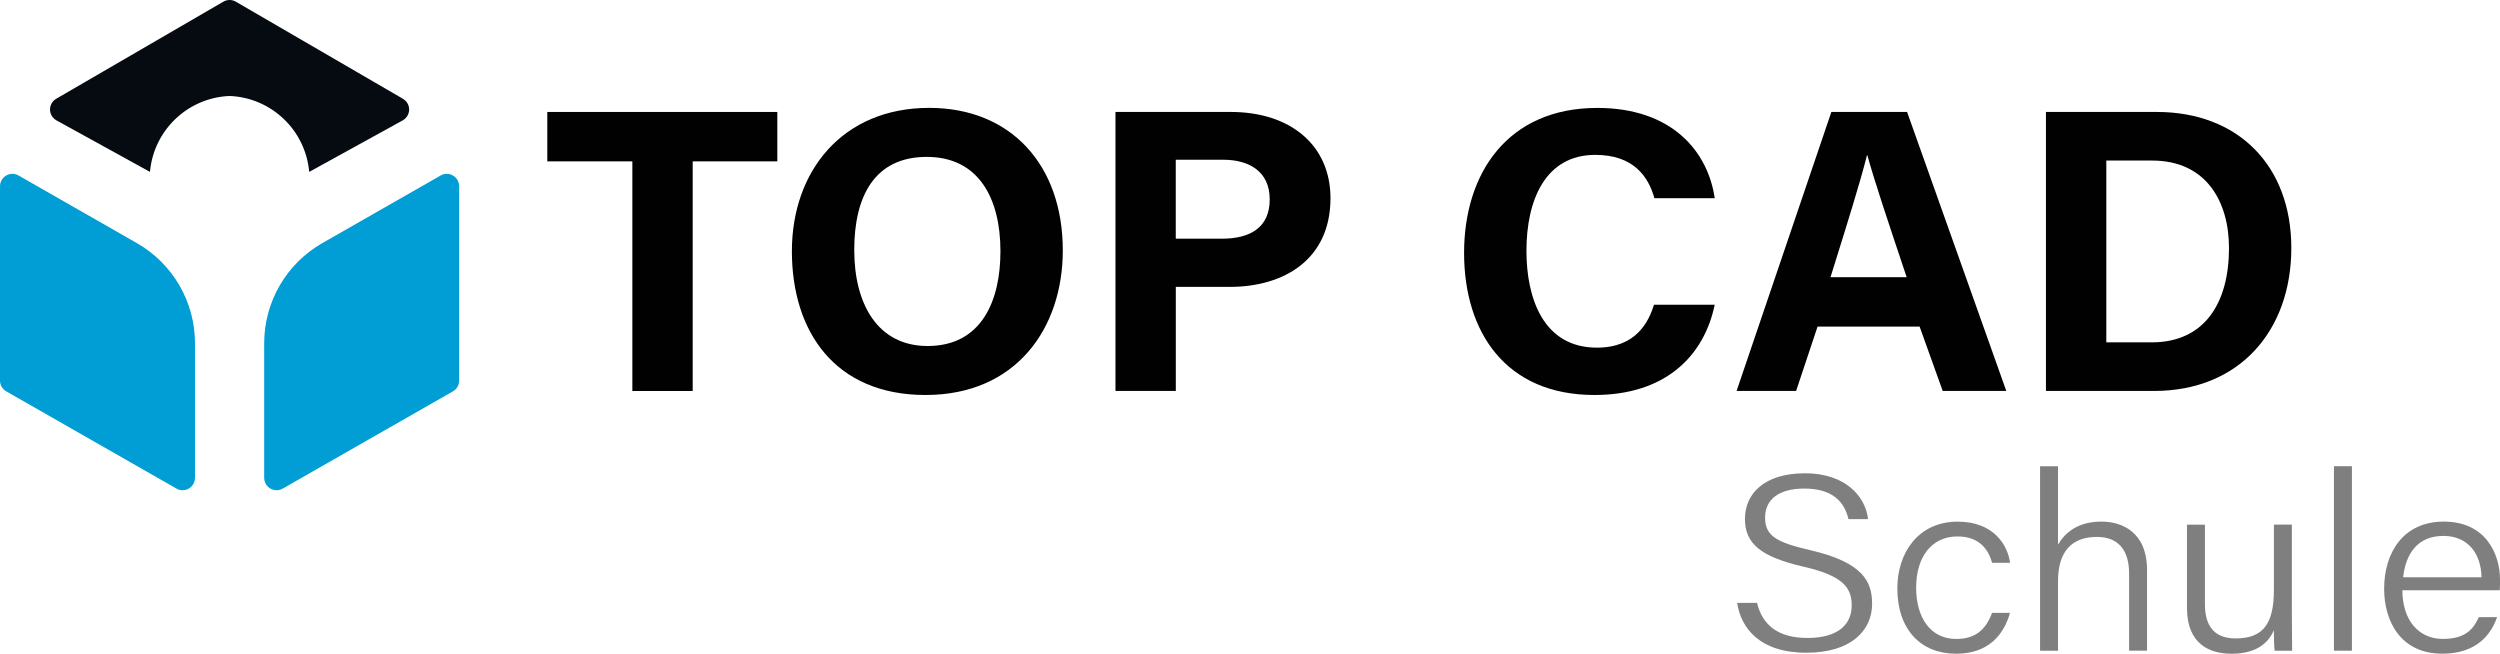
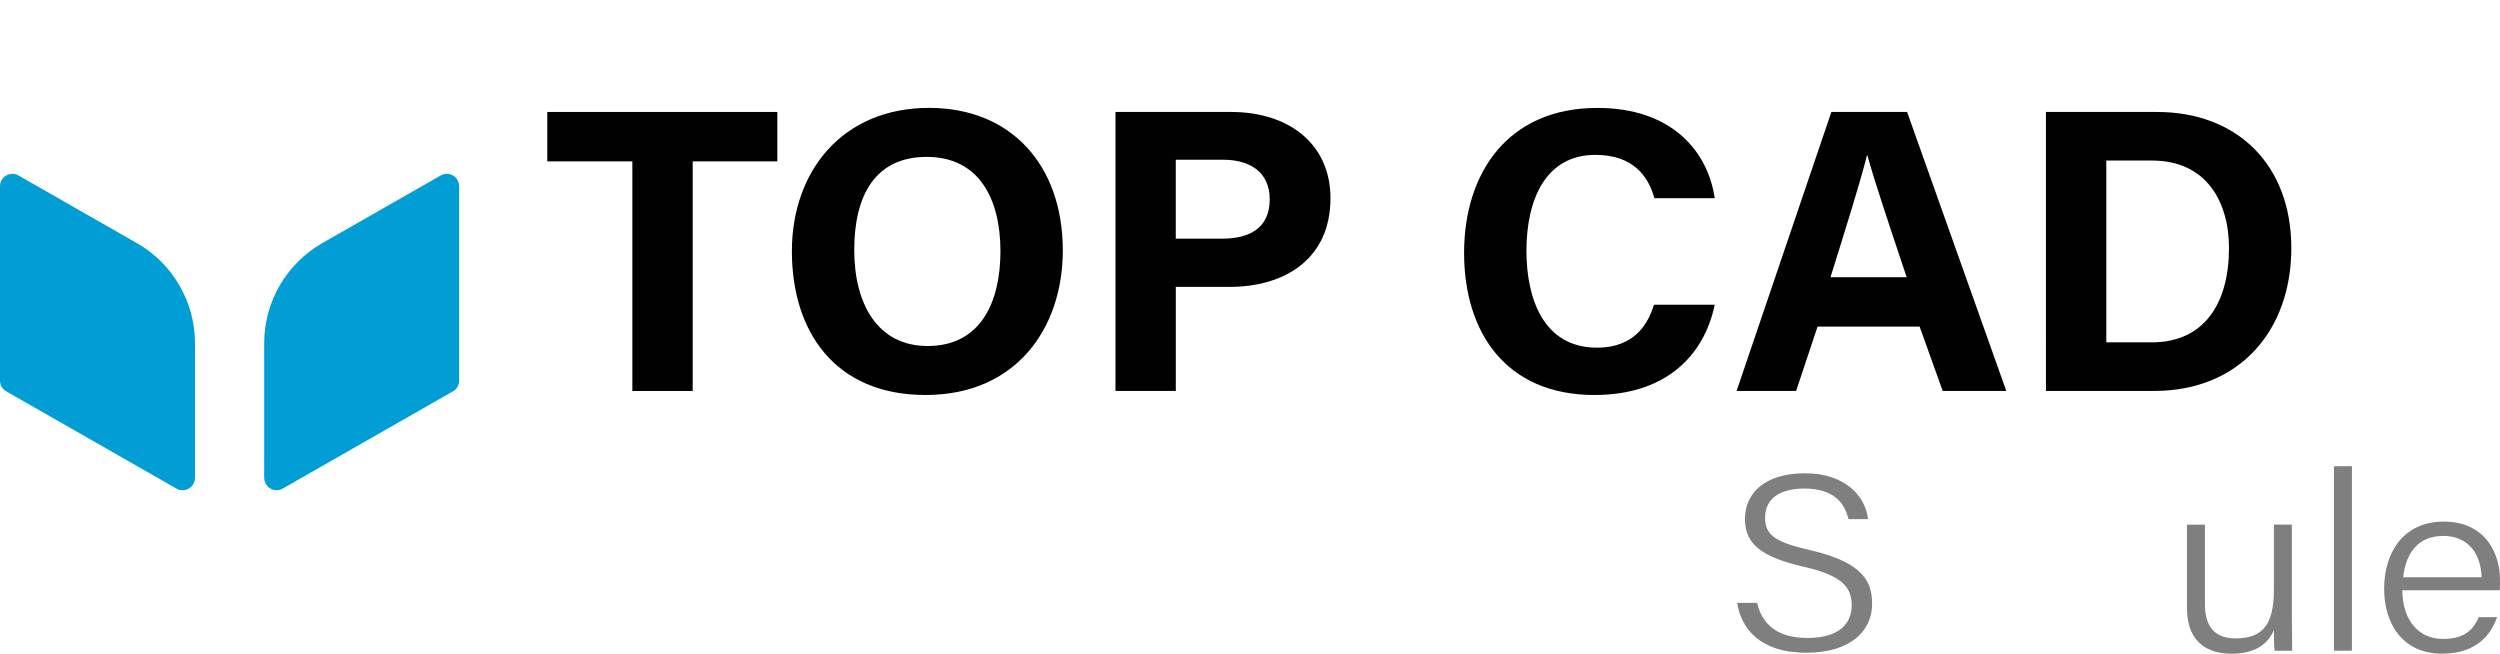
<svg xmlns="http://www.w3.org/2000/svg" xmlns:ns1="http://sodipodi.sourceforge.net/DTD/sodipodi-0.dtd" xmlns:ns2="http://www.inkscape.org/namespaces/inkscape" id="Ebene_2" data-name="Ebene 2" viewBox="0 0 643.113 168.171" version="1.1" ns1:docname="TCS-Logo-HKS48_250x65.svg" width="250.001" height="65.374" ns2:version="1.4 (86a8ad7, 2024-10-11)">
  <ns1:namedview id="namedview14" pagecolor="#ffffff" bordercolor="#000000" borderopacity="0.25" ns2:showpageshadow="2" ns2:pageopacity="0.0" ns2:pagecheckerboard="0" ns2:deskcolor="#d1d1d1" ns2:zoom="5.1250954" ns2:cx="321.55499" ns2:cy="83.998437" ns2:window-width="3440" ns2:window-height="1369" ns2:window-x="-8" ns2:window-y="-8" ns2:window-maximized="1" ns2:current-layer="Ebene_2" />
  <defs id="defs1">
    <style id="style1">
      .cls-1 {
        fill: #7f7f80;
      }

      .cls-1, .cls-2, .cls-3, .cls-4 {
        stroke-width: 0px;
      }

      .cls-2 {
        fill: #010101;
      }

      .cls-3 {
        fill: #009ed4;
      }

      .cls-4 {
        fill: #060b11;
      }
    </style>
  </defs>
  <g id="Ebene_2-2" data-name="Ebene 2">
    <g id="g14">
      <g id="g6">
        <path class="cls-2" d="M 162.67,41.51 H 140.79 V 28.8 h 59.17 v 12.71 h -21.77 v 59.07 h -15.52 z" id="path1" />
        <path class="cls-2" d="m 273.4,64.42 c 0,20 -11.98,37.19 -35.31,37.19 -23.33,0 -34.38,-16.35 -34.38,-36.98 0,-20.63 13.02,-36.88 35.31,-36.88 21.04,0 34.38,14.69 34.38,36.67 z m -53.65,-0.1 c 0,14.06 6.15,24.69 18.86,24.69 13.85,0 18.75,-11.56 18.75,-24.38 0,-13.65 -5.63,-24.27 -18.96,-24.27 -13.33,0 -18.65,10 -18.65,23.96 z" id="path2" />
        <path class="cls-2" d="m 286.94,28.8 h 29.69 c 15.31,0 25.63,8.54 25.63,22.19 0,15.63 -11.77,22.81 -25.94,22.81 h -13.85 v 26.77 H 286.95 V 28.8 Z m 15.52,32.6 h 11.88 c 7.19,0 12.29,-2.81 12.29,-10.1 0,-7.29 -5.42,-10.21 -11.98,-10.21 h -12.19 z" id="path3" />
        <path class="cls-2" d="m 441.11,78.38 c -2.81,13.44 -12.92,23.23 -30.94,23.23 -22.81,0 -33.54,-16.15 -33.54,-36.56 0,-20.41 11.15,-37.29 34.27,-37.29 19.17,0 28.44,11.15 30.21,23.23 h -15.52 c -1.56,-5.62 -5.42,-11.15 -15.21,-11.15 -12.81,0 -17.71,11.56 -17.71,24.69 0,12.08 4.27,24.9 18.13,24.9 10.21,0 13.33,-6.77 14.69,-11.04 h 15.63 z" id="path4" />
        <path class="cls-2" d="m 467.56,84.01 -5.52,16.56 H 446.73 L 471.11,28.8 h 19.48 l 25.52,71.77 H 499.75 L 493.81,84.01 Z M 490.48,71.3 c -5.1,-15.21 -8.33,-24.9 -10.11,-31.36 h -0.1 c -1.77,7.08 -5.31,18.33 -9.38,31.36 h 19.58 z" id="path5" />
        <path class="cls-2" d="m 526.31,28.8 h 28.54 c 20.83,0 34.58,13.75 34.58,35 0,21.25 -13.33,36.77 -35.31,36.77 h -27.81 z m 15.52,59.27 h 11.67 c 13.75,0 19.9,-10.31 19.9,-24.27 0,-11.77 -5.73,-22.5 -19.79,-22.5 h -11.77 v 46.77 z" id="path6" />
      </g>
      <g id="g12">
        <path class="cls-1" d="m 451.99,155.08 c 1.38,5.74 5.45,9.03 12.97,9.03 8.21,0 11.38,-3.74 11.38,-8.38 0,-4.64 -2.35,-7.67 -12.56,-9.99 -10.7,-2.51 -14.9,-5.8 -14.9,-12.25 0,-6.45 4.9,-11.74 15.46,-11.74 10.56,0 15.59,6.13 16.21,11.8 h -5.04 c -1.04,-4.45 -4.07,-7.87 -11.38,-7.87 -6.49,0 -10.07,2.77 -10.07,7.48 0,4.71 2.97,6.38 11.66,8.38 13.66,3.16 15.87,8.19 15.87,13.8 0,6.9 -5.45,12.57 -16.91,12.57 -12.08,0 -16.84,-6.38 -17.8,-12.83 z" id="path7" />
-         <path class="cls-1" d="m 517.06,157.66 c -1.59,5.67 -5.59,10.51 -13.87,10.51 -9.04,0 -15.11,-6.19 -15.11,-16.83 0,-9.03 5.31,-17.15 15.53,-17.15 9.38,0 12.9,6.19 13.46,10.58 h -4.62 c -0.97,-3.55 -3.38,-6.77 -8.9,-6.77 -6.76,0 -10.63,5.42 -10.63,13.15 0,7.73 3.66,13.22 10.35,13.22 4.76,0 7.52,-2.26 9.18,-6.71 h 4.62 z" id="path8" />
-         <path class="cls-1" d="m 529.41,119.93 v 20.18 c 1.86,-3.16 5.17,-5.93 11.18,-5.93 5.17,0 11.73,2.58 11.73,12.51 v 20.7 h -4.62 v -19.86 c 0,-6.06 -2.83,-9.41 -8.28,-9.41 -6.62,0 -10,3.93 -10,11.35 v 17.93 h -4.62 v -47.46 h 4.62 z" id="path9" />
        <path class="cls-1" d="m 589.57,157.92 c 0,3.16 0.07,7.93 0.07,9.48 h -4.49 c -0.14,-0.84 -0.21,-2.9 -0.21,-5.29 -1.59,3.74 -5.04,6.06 -10.9,6.06 -5.38,0 -11.45,-2.26 -11.45,-11.8 v -21.41 h 4.62 v 20.44 c 0,4.51 1.52,8.83 7.87,8.83 7.11,0 9.87,-3.74 9.87,-12.51 v -16.77 h 4.62 v 22.96 z" id="path10" />
        <path class="cls-1" d="m 600.4,167.39 v -47.46 h 4.62 v 47.46 z" id="path11" />
        <path class="cls-1" d="m 618,151.85 c 0,7.54 4.07,12.51 10.42,12.51 6.35,0 8.07,-3.1 9.25,-5.61 h 4.69 c -1.45,4.26 -5.11,9.41 -14.08,9.41 -10.76,0 -14.97,-8.38 -14.97,-16.7 0,-9.42 5.04,-17.28 15.32,-17.28 10.97,0 14.49,8.51 14.49,14.96 0,0.97 0,1.87 -0.07,2.71 z m 20.35,-3.35 c -0.07,-5.93 -3.38,-10.64 -9.8,-10.64 -6.42,0 -9.66,4.32 -10.35,10.64 z" id="path12" />
      </g>
      <g id="g13">
        <path id="Pfad_59835" data-name="Pfad 59835" class="cls-3" d="M 0,97.9 V 47.91 c 0,-1.76 1.43,-3.19 3.18,-3.19 0.55,0 1.1,0.14 1.58,0.42 l 30.45,17.4 c 9.25,5.29 14.95,15.12 14.95,25.77 v 34.61 c 0,1.76 -1.43,3.19 -3.18,3.19 -0.55,0 -1.1,-0.14 -1.58,-0.42 L 1.6,100.67 C 0.61,100.1 0,99.05 0,97.9" />
        <path id="Pfad_59835-2" data-name="Pfad 59835" class="cls-3" d="M 118.12,97.9 V 47.91 c 0,-1.76 -1.43,-3.19 -3.18,-3.19 -0.55,0 -1.1,0.14 -1.58,0.42 L 82.91,62.54 C 73.66,67.83 67.96,77.66 67.96,88.31 v 34.61 c 0,1.76 1.43,3.19 3.18,3.19 0.55,0 1.1,-0.14 1.58,-0.42 l 43.8,-25.02 c 0.99,-0.57 1.6,-1.62 1.6,-2.77" />
      </g>
-       <path id="Pfad_59837" data-name="Pfad 59837" class="cls-4" d="M 103.61,30.96 79.54,44.22 C 78.59,33.49 69.83,25.12 59.06,24.69 48.29,25.13 39.53,33.49 38.58,44.22 L 14.51,30.96 c -1.54,-0.85 -2.1,-2.79 -1.25,-4.33 0.28,-0.51 0.69,-0.93 1.19,-1.22 L 57.46,0.43 c 0.99,-0.58 2.21,-0.58 3.2,0 l 43.01,24.99 c 1.52,0.88 2.04,2.83 1.15,4.35 -0.29,0.5 -0.71,0.91 -1.22,1.19" />
    </g>
  </g>
</svg>